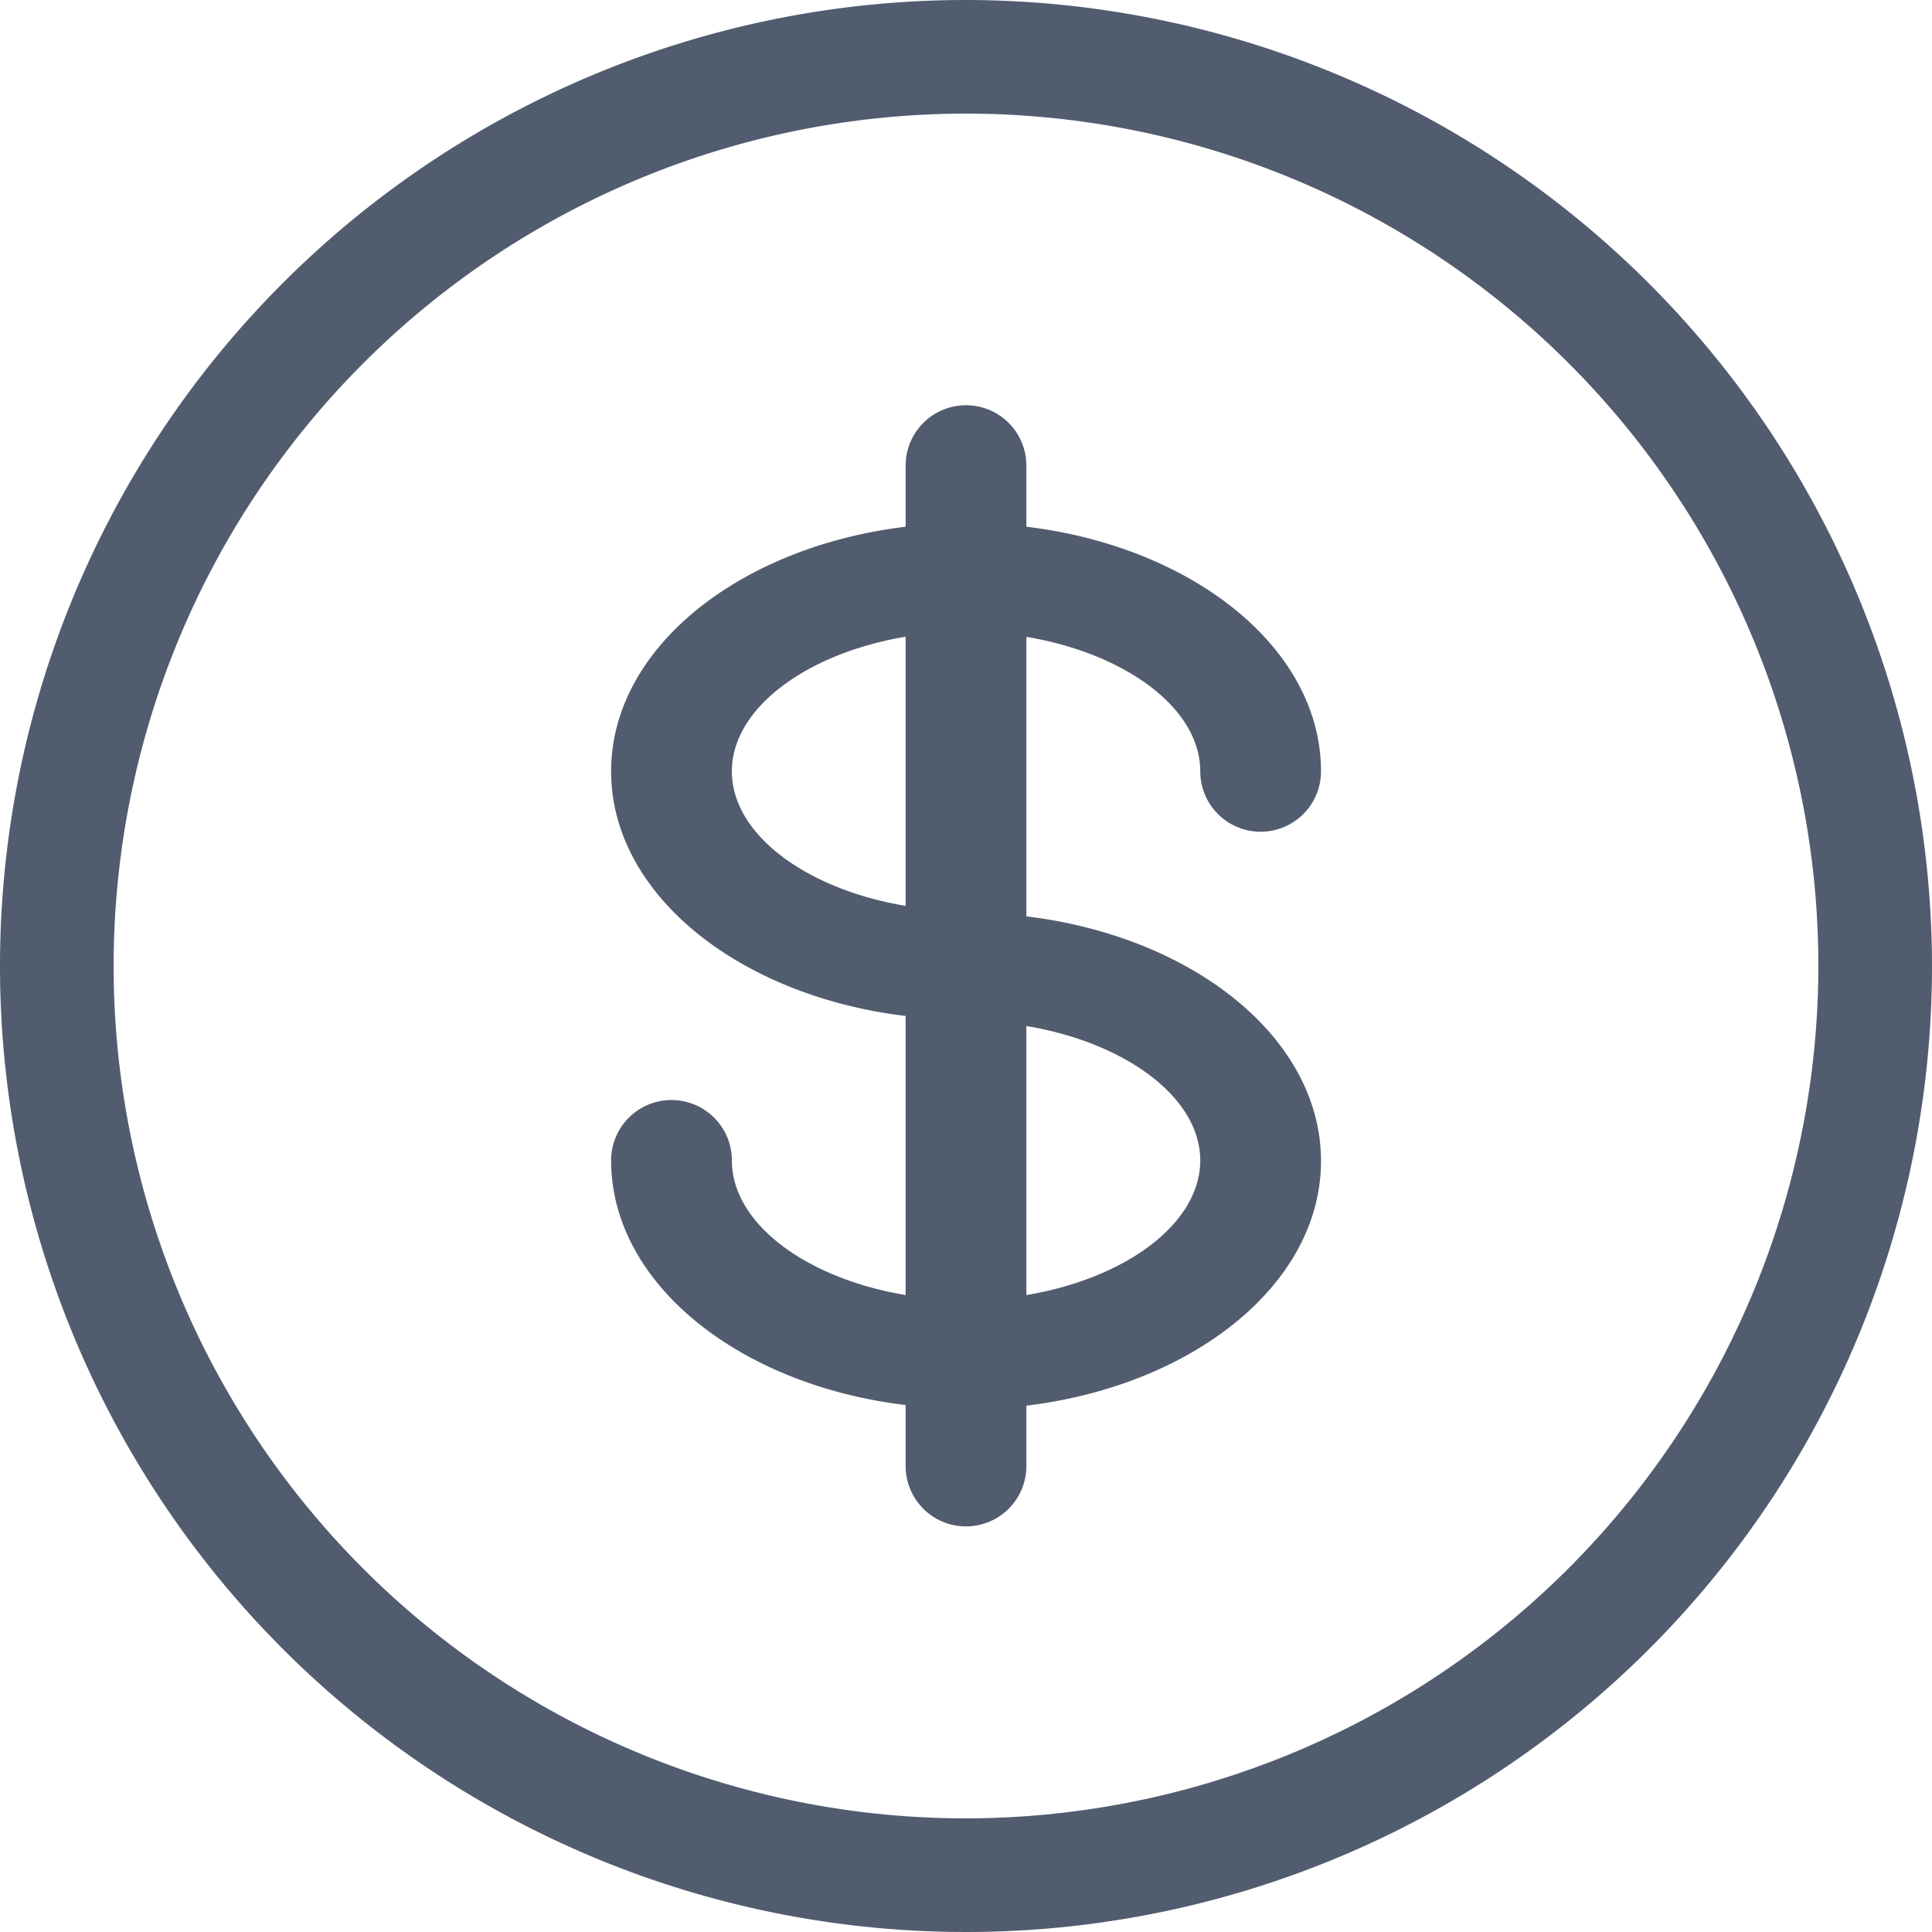
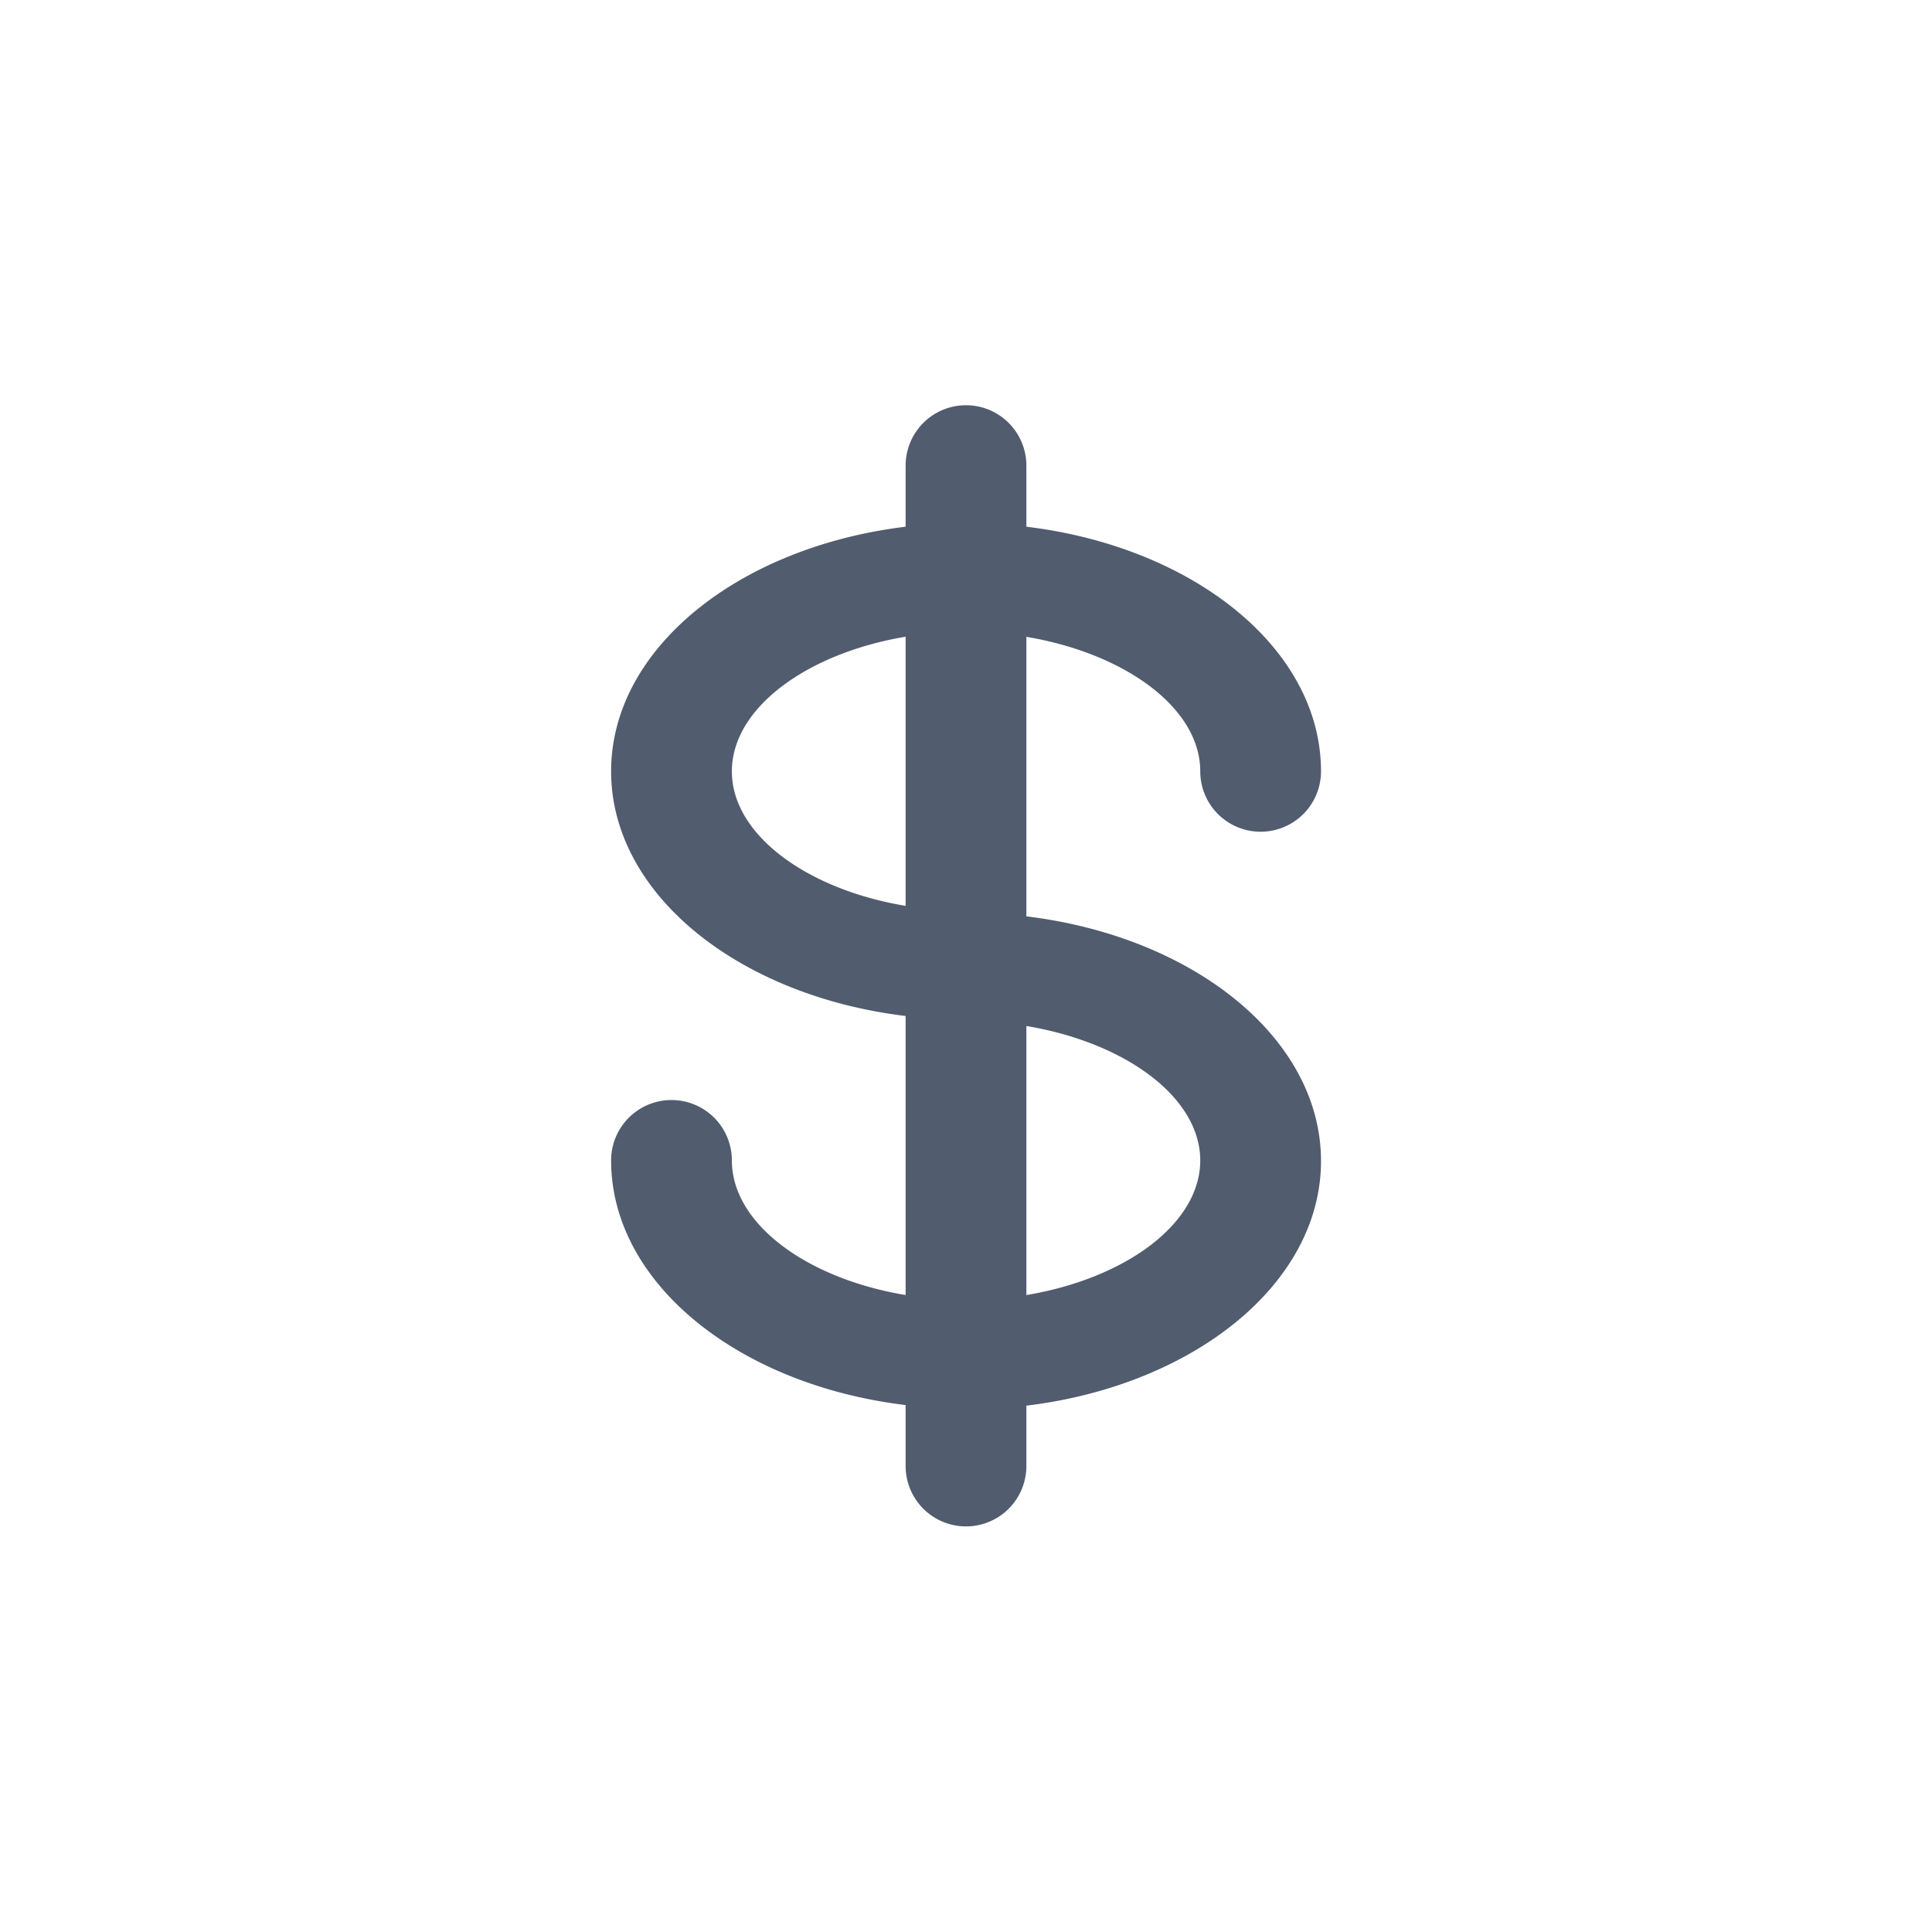
<svg xmlns="http://www.w3.org/2000/svg" width="16" height="16" viewBox="0 0 16 16">
  <defs>
    <style>.a{fill:#515c6f;}</style>
  </defs>
  <path class="a" d="M57.414,87.647a.5.5,0,0,0,1,0c0-1.017-1.057-1.859-2.44-2.026v-.506a.5.5,0,0,0-1,0v.506c-1.382.168-2.439,1.009-2.439,2.026s1.057,1.859,2.439,2.026v2.311c-.817-.136-1.439-.589-1.439-1.115a.5.5,0,0,0-1,0c0,1.017,1.057,1.86,2.439,2.026V93.4a.5.5,0,0,0,1,0V92.9c1.383-.167,2.44-1.009,2.44-2.026s-1.057-1.859-2.44-2.026V86.533C56.791,86.67,57.414,87.122,57.414,87.647Zm-3.879,0c0-.525.622-.978,1.439-1.115v2.229C54.157,88.625,53.535,88.172,53.535,87.647Zm3.879,3.222c0,.526-.623.979-1.44,1.115V89.756C56.791,89.892,57.414,90.345,57.414,90.87Z" transform="translate(-47.474 -81.259)" />
-   <path class="a" d="M54.974,81.259a8,8,0,1,0,8,8A8.009,8.009,0,0,0,54.974,81.259Zm0,15.059a7.059,7.059,0,1,1,7.059-7.059A7.067,7.067,0,0,1,54.974,96.318Z" transform="translate(-46.974 -81.259)" />
</svg>